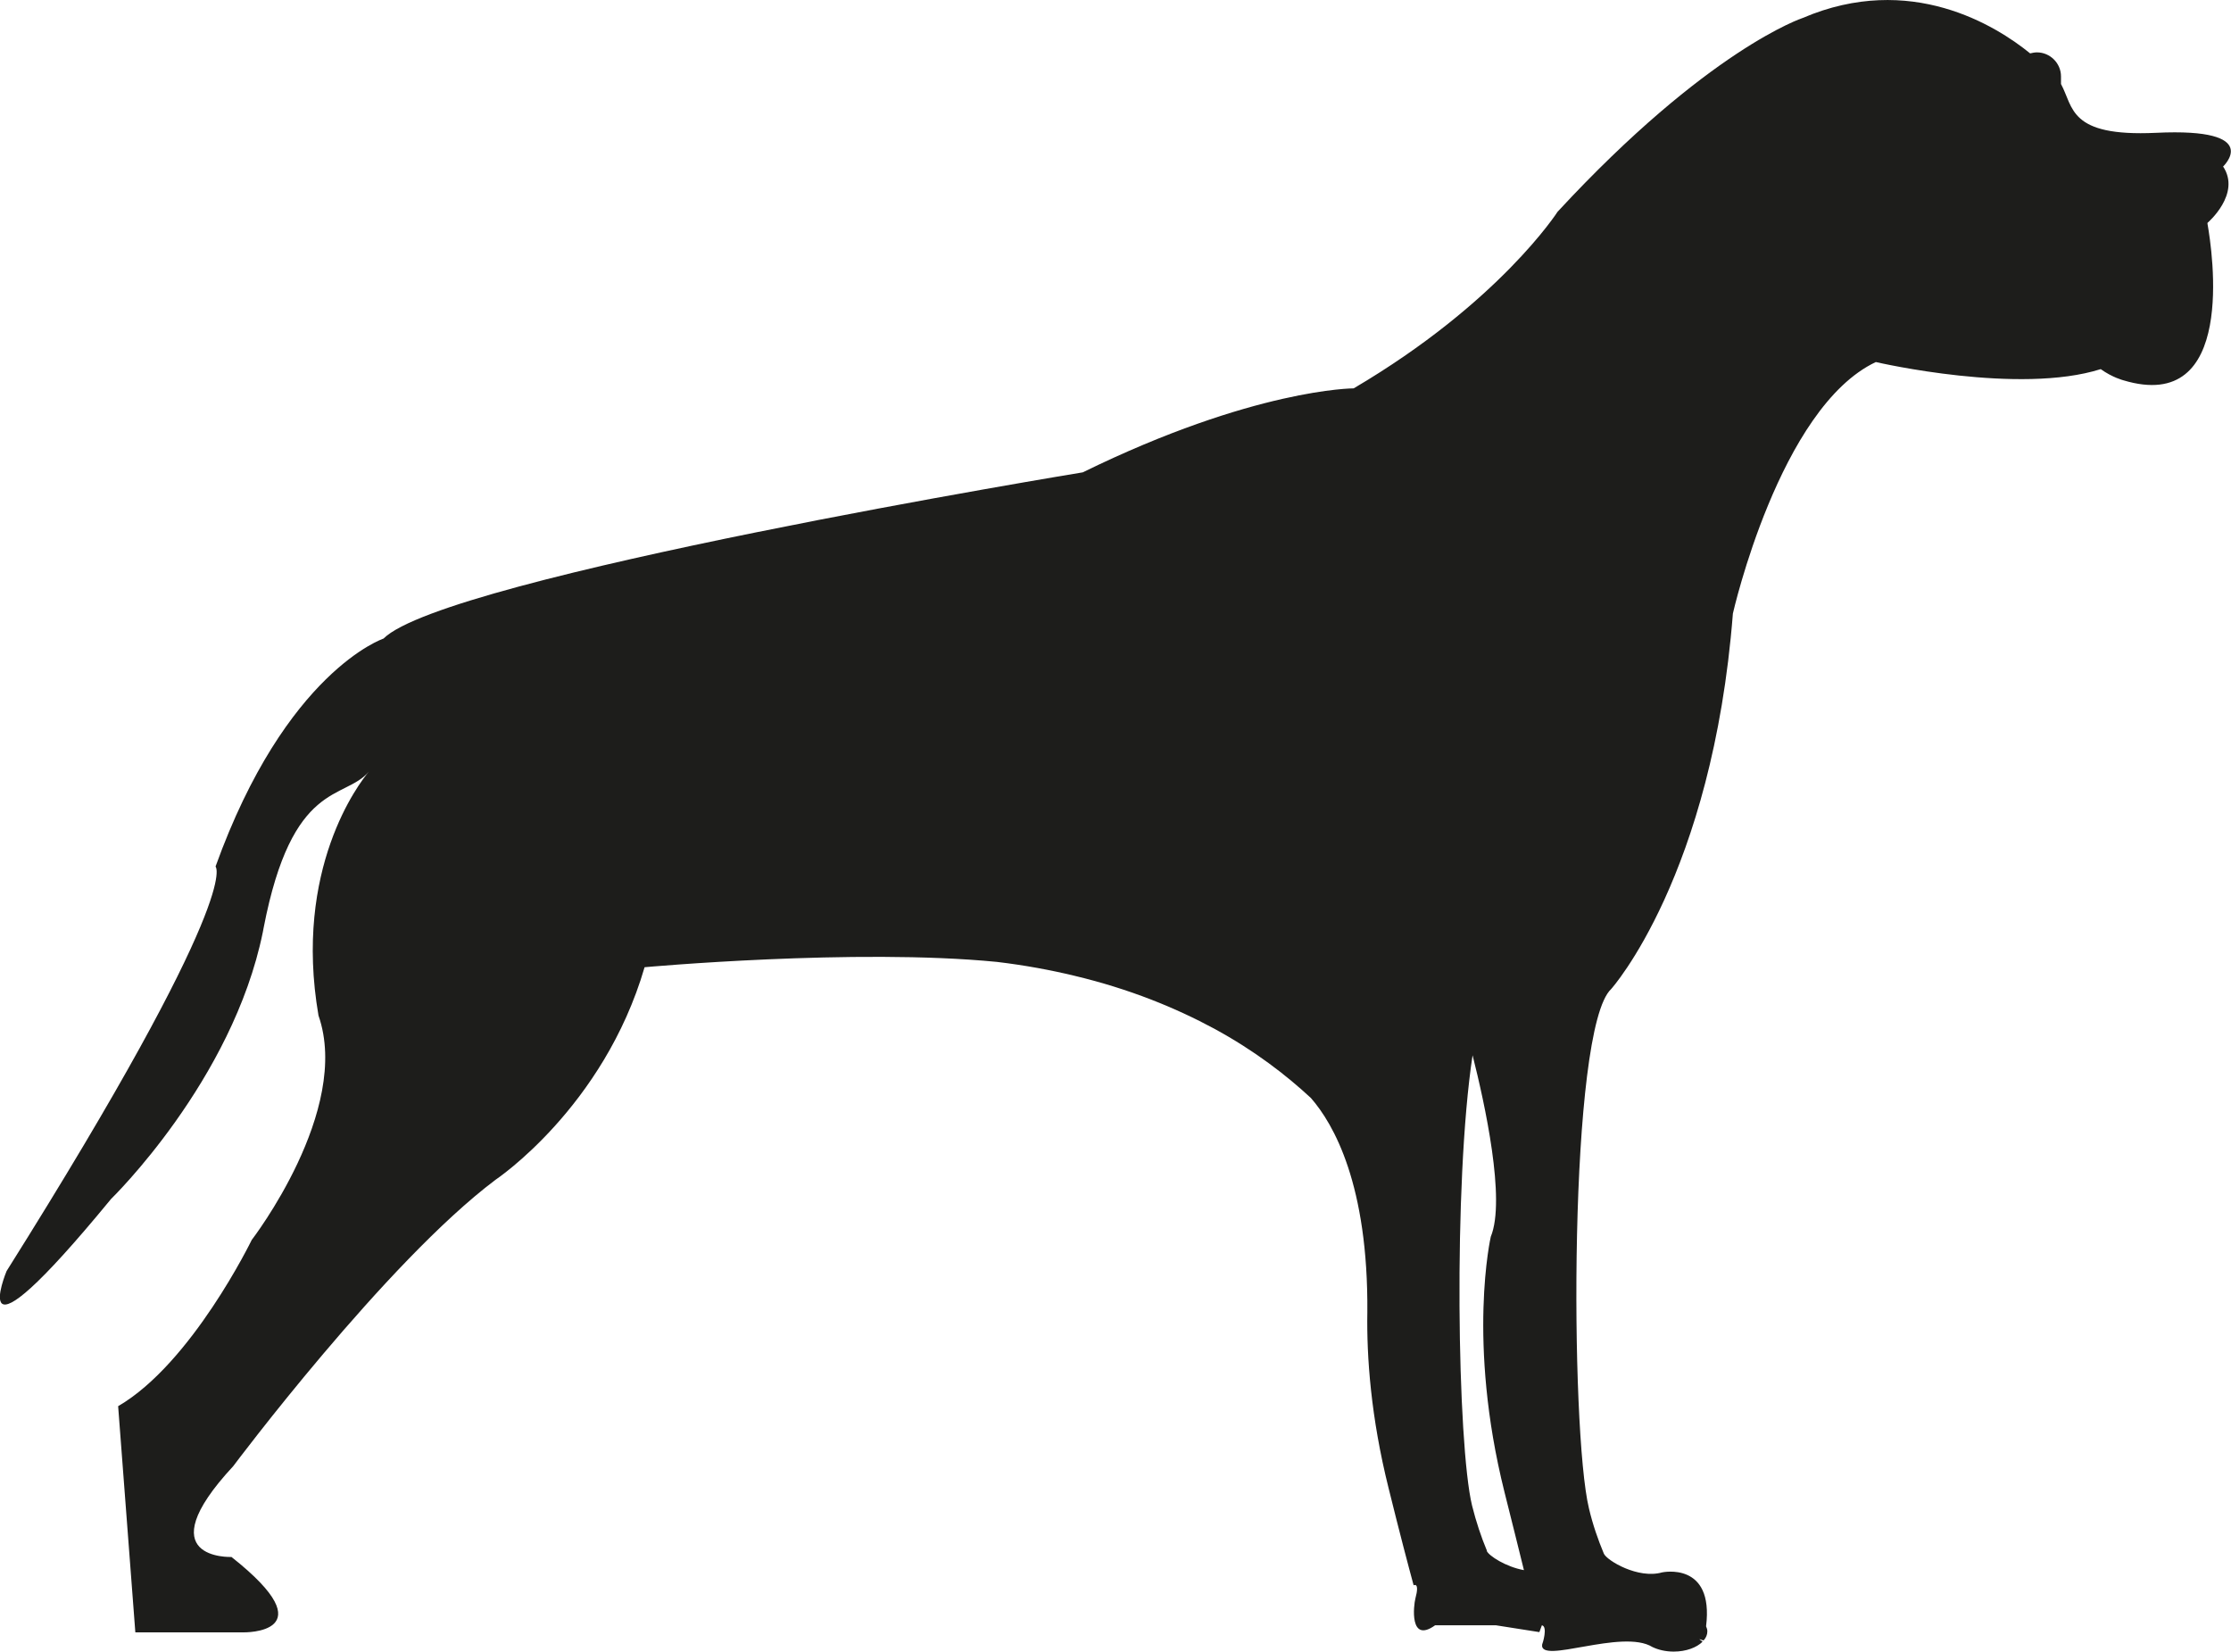
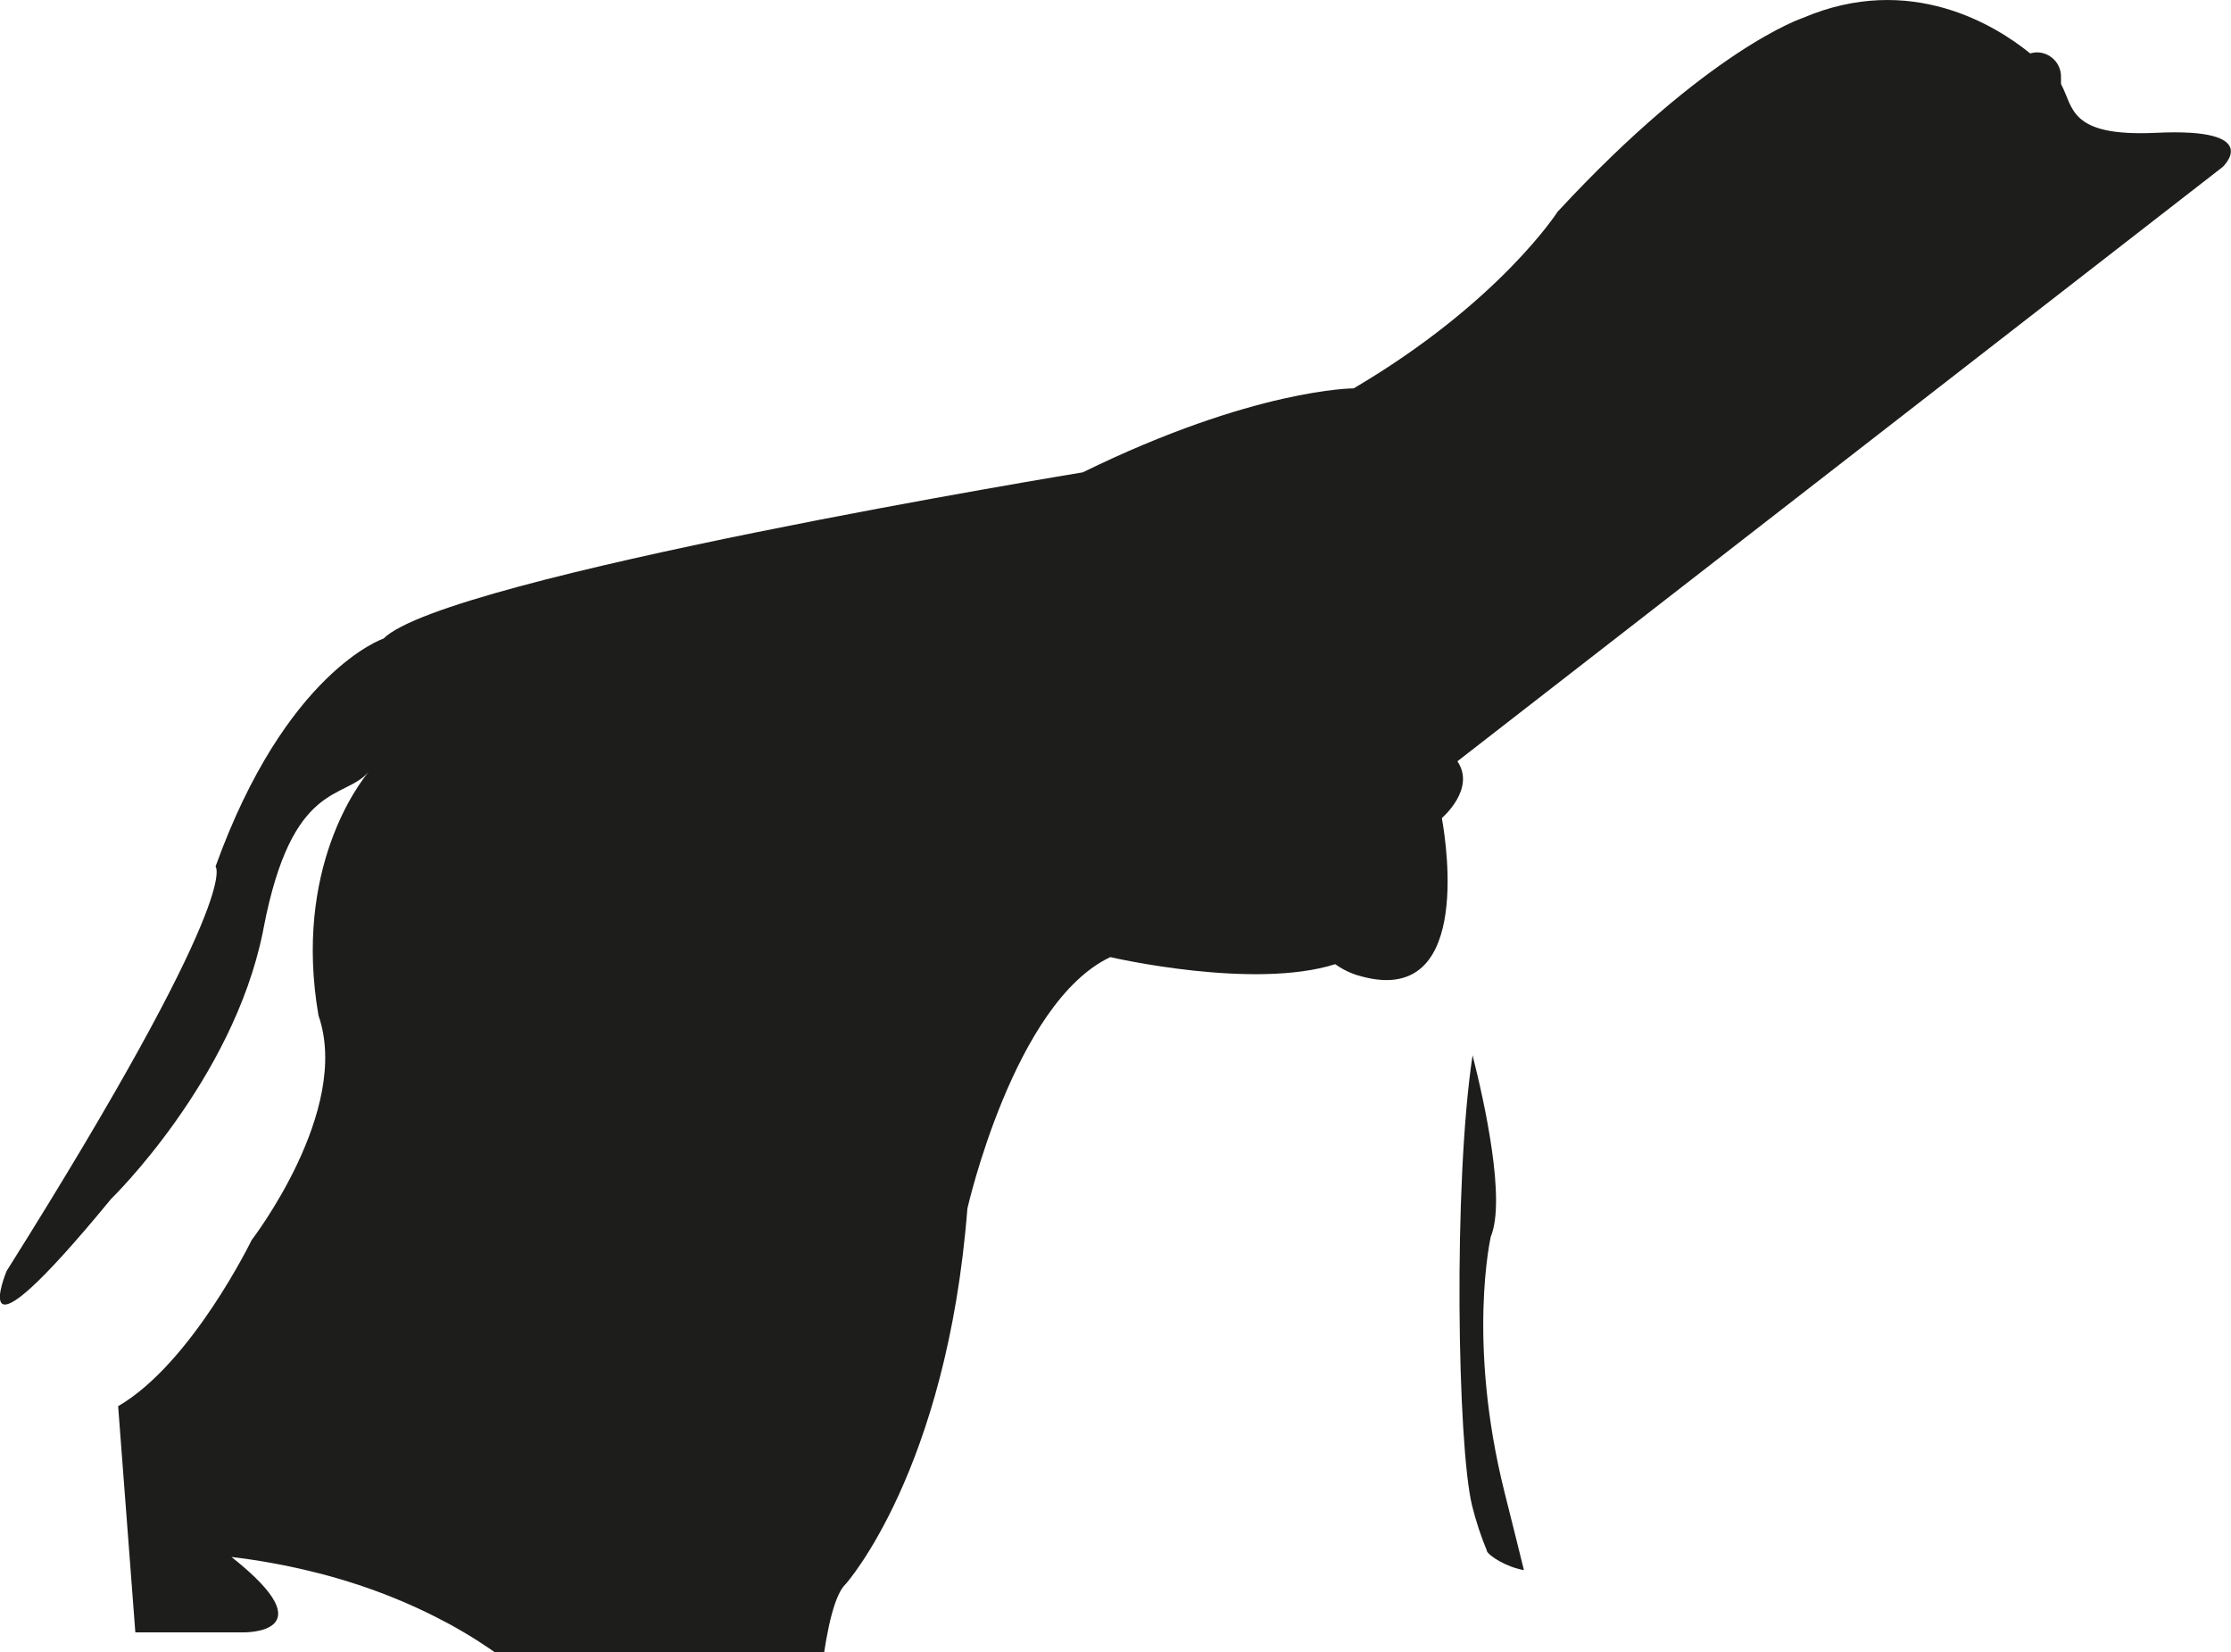
<svg xmlns="http://www.w3.org/2000/svg" id="Isolationsmodus" viewBox="0 0 88.19 65.3">
  <defs>
    <style>
      .cls-1 {
        fill: #1d1d1b;
        stroke-width: 0px;
      }
    </style>
  </defs>
-   <path class="cls-1" d="M87.86,6.6s1.69-1.56-2.64-1.35c-3.45.16-3.25-1.01-3.75-1.93v-.3c0-.52-.43-.95-.95-.95-.1,0-.18.02-.27.04-1.34-1.09-4.73-3.22-8.99-1.4,0,0-3.73,1.22-9.69,7.66,0,0-2.3,3.59-8.06,6.98,0,0-3.93,0-10.71,3.32,0,0-25.2,4.13-27.64,6.57,0,0-3.86,1.29-6.64,9.01,0,0,1.15,1.02-8.26,15.99,0,0-1.83,4.4,4.13-2.85,0,0,4.8-4.66,6-10.55.01-.05.02-.1.03-.16,1.13-5.87,3.19-5.04,4.16-6.18-.38.45-2.99,3.84-1.99,9.64,1.31,3.75-2.64,8.87-2.64,8.87,0,0-2.37,4.88-5.28,6.57l.68,8.94h4.27s3.39.07-.47-2.98c0,0-3.39.14.07-3.59,0,0,6.03-8.06,10.37-11.32,0,0,4.27-2.85,5.89-8.4,0,0,8.34-.76,13.93-.21h0c1.09.13,2.12.32,3.07.55,2.18.52,4,1.27,5.52,2.09,1.6.87,2.85,1.84,3.82,2.74.9,1.03,2.27,3.43,2.23,8.47h0c-.03,1.76.14,4.15.84,6.95.45,1.82.77,3.03.99,3.84,0,0,.25-.15.07.52-.07.26-.25,1.8.78,1.06h2.4l1.72.27.1-.27c.24.05.03.72.01.76,0,0,0,0,0,0h0c-.12.81,3.17-.64,4.36.1.23.11.52.18.84.18.49,0,.91-.16,1.14-.39.01,0-.13-.1-.12-.09,0-.03.16.06.17.03.09-.1.14-.22.14-.35,0-.07-.02-.13-.05-.2.32-2.58-1.74-2.13-1.74-2.13-.95.27-2.18-.47-2.3-.74-.23-.55-.44-1.15-.59-1.79-.74-3.05-.81-18.97.88-20.53,0,0,4-4.47,4.81-14.84,0,0,1.84-8.14,5.65-9.94.13.03,5.67,1.3,8.89.28.46.33.89.44.89.44,4.49,1.36,3.53-5.06,3.33-6.19,0,0,0-.02,0-.03,0,0,1.35-1.15.61-2.24ZM58.78,61.3c-.23-.55-.43-1.15-.59-1.79-.58-2.39-.75-12.72.02-17.8.48,1.89,1.32,5.72.72,7.17,0,0-.95,4.13.54,10.09.32,1.29.58,2.3.77,3.09-.72-.13-1.39-.57-1.47-.76Z" />
+   <path class="cls-1" d="M87.86,6.6s1.69-1.56-2.64-1.35c-3.45.16-3.25-1.01-3.75-1.93v-.3c0-.52-.43-.95-.95-.95-.1,0-.18.02-.27.04-1.34-1.09-4.73-3.22-8.99-1.4,0,0-3.73,1.22-9.69,7.66,0,0-2.3,3.59-8.06,6.98,0,0-3.93,0-10.71,3.32,0,0-25.2,4.13-27.64,6.57,0,0-3.86,1.29-6.64,9.01,0,0,1.15,1.02-8.26,15.99,0,0-1.83,4.4,4.13-2.85,0,0,4.8-4.66,6-10.55.01-.05.02-.1.03-.16,1.13-5.87,3.19-5.04,4.16-6.18-.38.45-2.99,3.84-1.99,9.64,1.31,3.75-2.64,8.87-2.64,8.87,0,0-2.37,4.88-5.28,6.57l.68,8.94h4.27s3.39.07-.47-2.98h0c1.09.13,2.12.32,3.07.55,2.18.52,4,1.27,5.52,2.09,1.6.87,2.85,1.84,3.82,2.74.9,1.03,2.27,3.43,2.23,8.47h0c-.03,1.76.14,4.15.84,6.95.45,1.82.77,3.03.99,3.84,0,0,.25-.15.07.52-.07.26-.25,1.8.78,1.06h2.4l1.72.27.1-.27c.24.05.03.72.01.76,0,0,0,0,0,0h0c-.12.81,3.17-.64,4.36.1.23.11.52.18.84.18.49,0,.91-.16,1.14-.39.01,0-.13-.1-.12-.09,0-.03.16.06.17.03.09-.1.14-.22.14-.35,0-.07-.02-.13-.05-.2.32-2.58-1.74-2.13-1.74-2.13-.95.27-2.18-.47-2.3-.74-.23-.55-.44-1.15-.59-1.79-.74-3.05-.81-18.97.88-20.53,0,0,4-4.47,4.81-14.84,0,0,1.84-8.14,5.65-9.94.13.03,5.67,1.3,8.89.28.46.33.89.44.89.44,4.49,1.36,3.53-5.06,3.33-6.19,0,0,0-.02,0-.03,0,0,1.35-1.15.61-2.24ZM58.78,61.3c-.23-.55-.43-1.15-.59-1.79-.58-2.39-.75-12.72.02-17.8.48,1.89,1.32,5.72.72,7.17,0,0-.95,4.13.54,10.09.32,1.29.58,2.3.77,3.09-.72-.13-1.39-.57-1.47-.76Z" />
</svg>